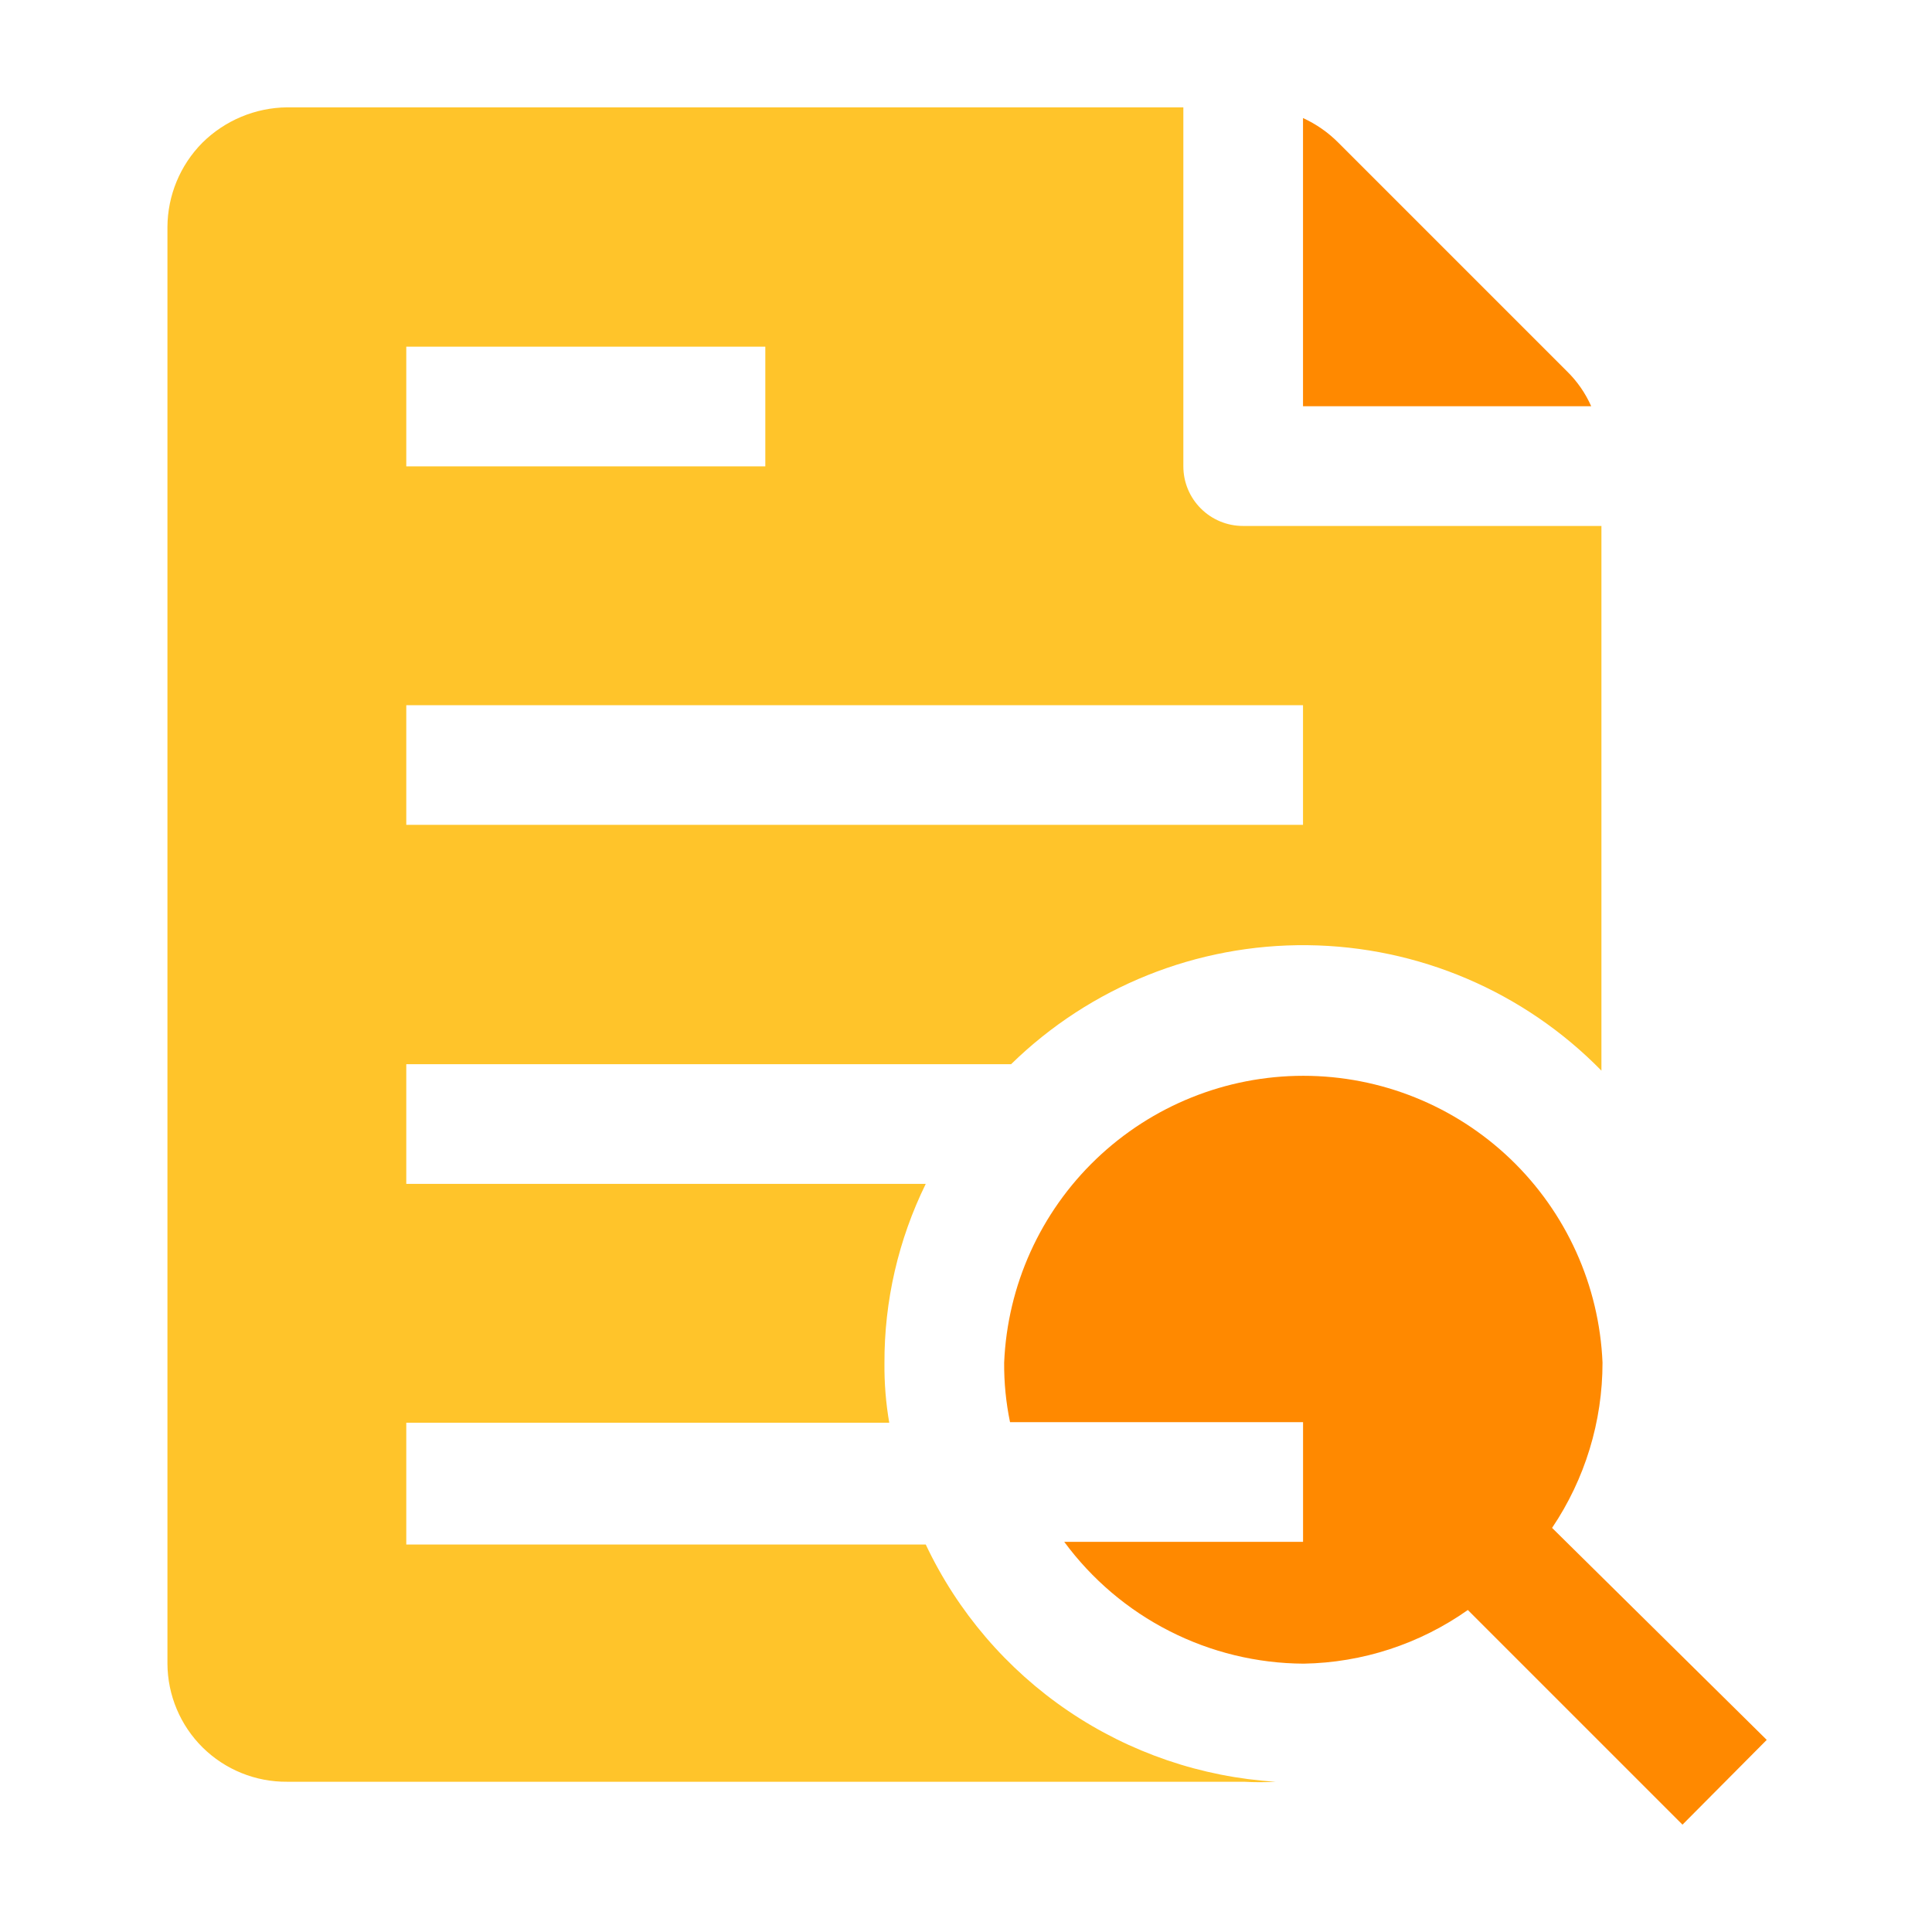
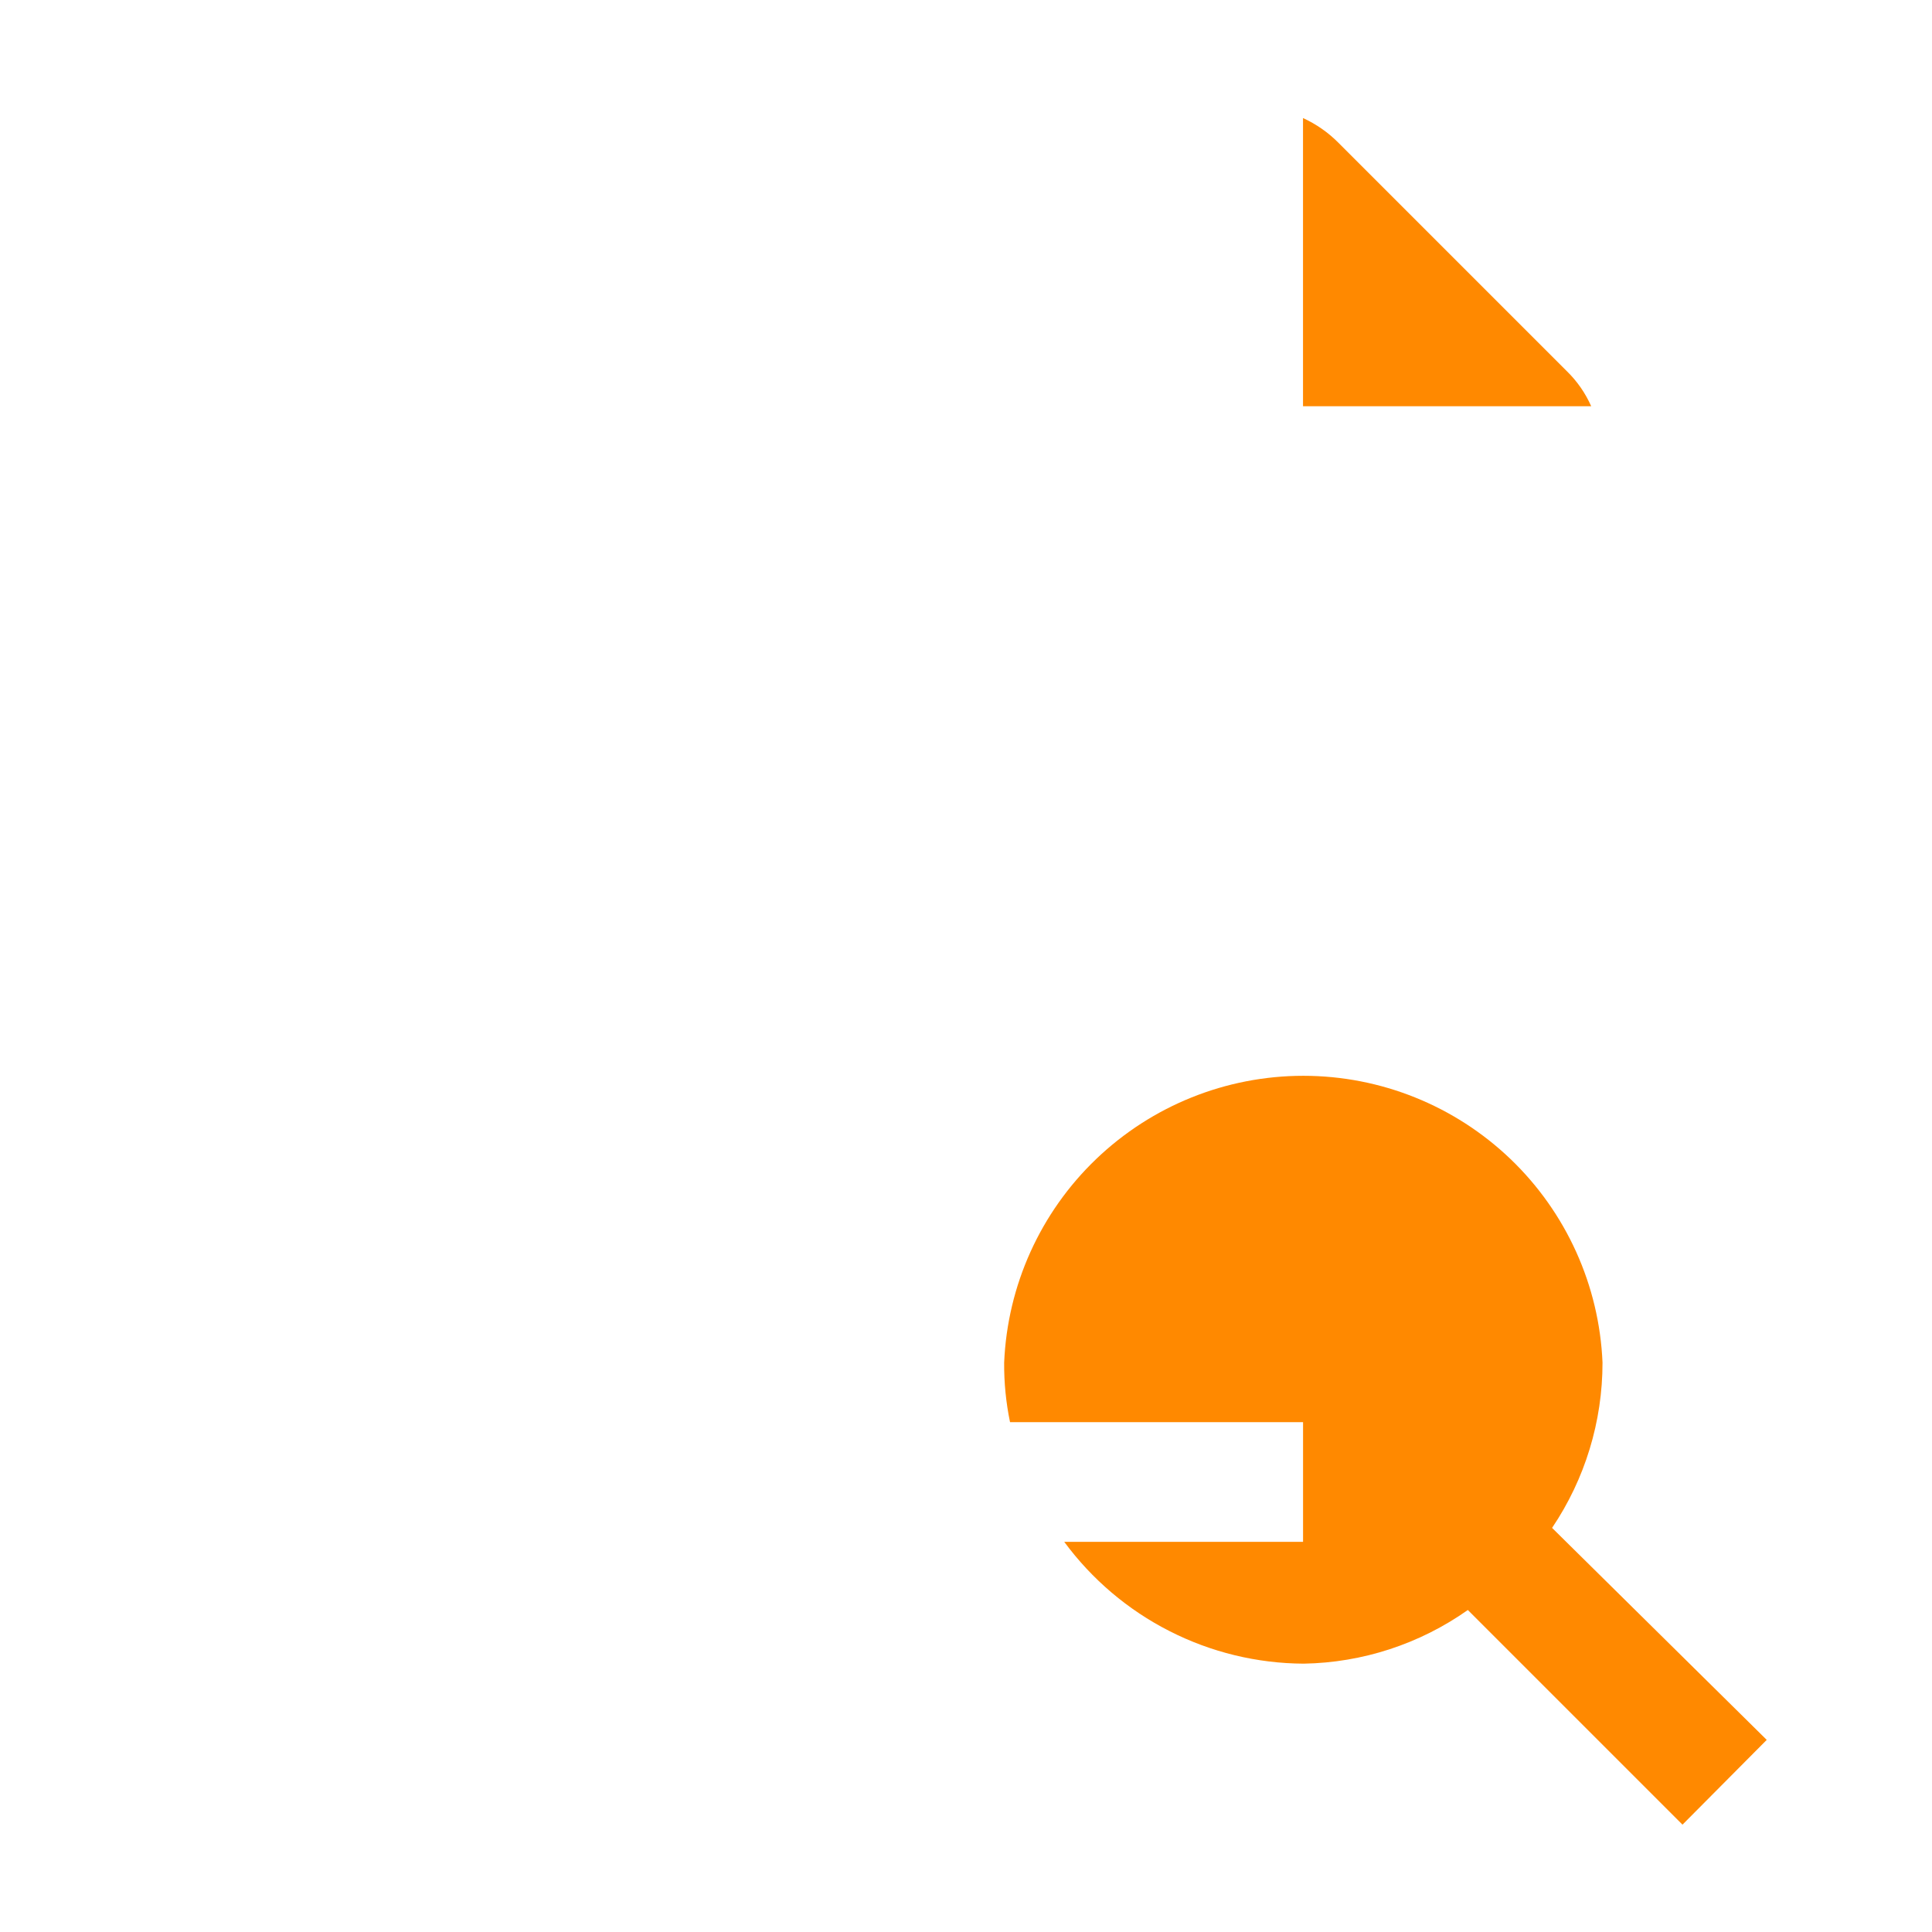
<svg xmlns="http://www.w3.org/2000/svg" width="48" height="48" viewBox="0 0 48 48" fill="none">
  <path d="M38.561 37.96C39.379 36.747 39.815 35.317 39.814 33.853C39.733 31.936 38.914 30.125 37.529 28.797C36.144 27.47 34.3 26.728 32.381 26.728C30.462 26.728 28.618 27.47 27.233 28.797C25.847 30.125 25.029 31.936 24.948 33.853C24.944 34.35 24.993 34.847 25.094 35.333H32.374V38.307H26.441C27.128 39.239 28.023 39.999 29.056 40.524C30.088 41.05 31.229 41.327 32.388 41.333C33.851 41.309 35.272 40.844 36.468 40L41.801 45.333L43.894 43.227L38.561 37.96Z" fill="#FF8900" />
  <path fill-rule="evenodd" clip-rule="evenodd" d="M39.533 10.093H32.373V2.933C32.701 3.083 32.999 3.291 33.253 3.547L38.933 9.227C39.186 9.475 39.39 9.769 39.533 10.093V10.093Z" fill="#FF8900" />
-   <path fill-rule="evenodd" clip-rule="evenodd" d="M30.88 13.067C30.488 13.067 30.111 12.911 29.834 12.633C29.556 12.356 29.4 11.979 29.4 11.587V2.667H7.133C6.344 2.675 5.588 2.991 5.027 3.547C4.475 4.104 4.164 4.856 4.16 5.64V41.333C4.162 41.721 4.24 42.105 4.391 42.463C4.541 42.821 4.761 43.145 5.037 43.418C5.314 43.69 5.641 43.906 6.001 44.051C6.36 44.197 6.745 44.27 7.133 44.267H30.907C31.169 44.282 31.431 44.282 31.694 44.267C29.85 44.152 28.07 43.545 26.541 42.509C25.012 41.472 23.789 40.044 23 38.373H10.094V35.347H22.093C22.009 34.858 21.969 34.363 21.974 33.867C21.968 32.323 22.32 30.799 23 29.413H10.094V26.44H25.12C27.087 24.517 29.736 23.453 32.487 23.483C35.237 23.513 37.863 24.634 39.787 26.6V13.067H30.88ZM10.094 8.613H19.014V11.587H10.094V8.613ZM32.373 20.493H10.094V17.52H32.373V20.493Z" fill="#FFC42A" />
</svg>